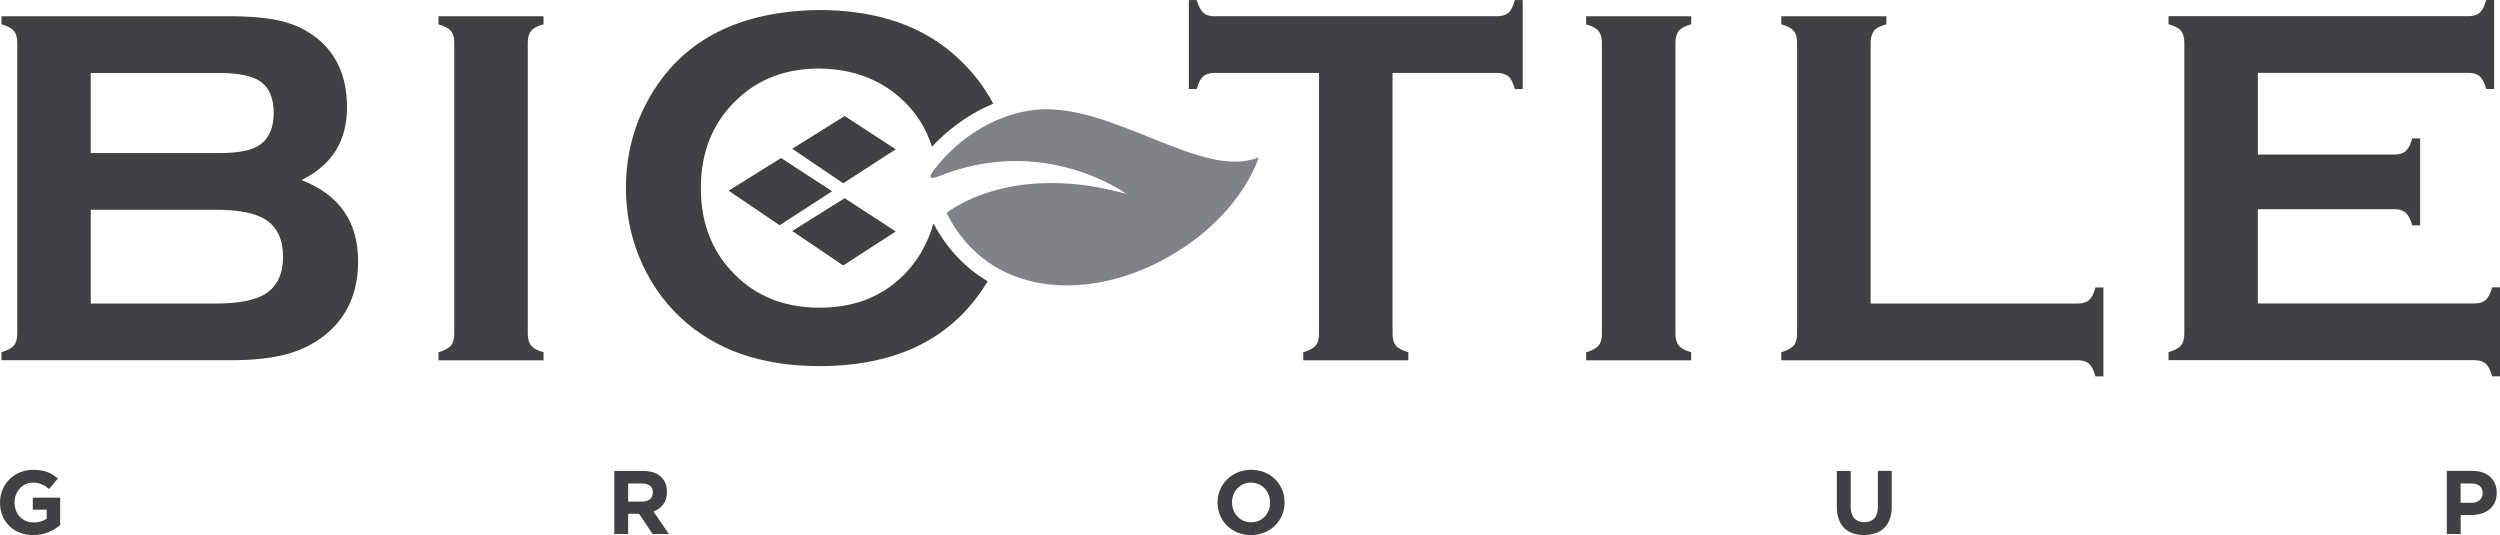
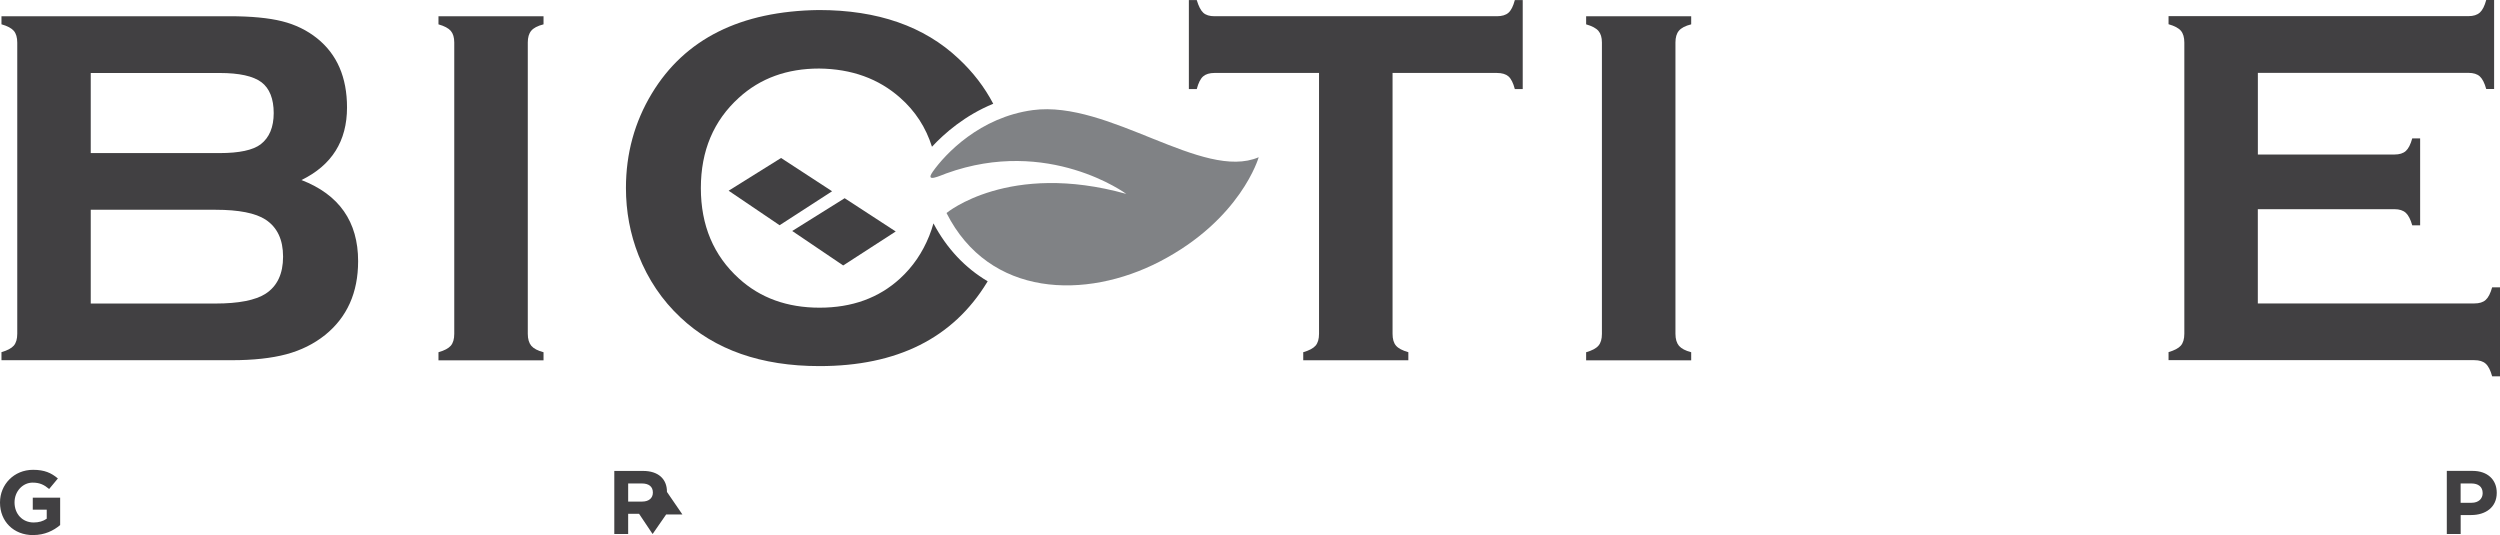
<svg xmlns="http://www.w3.org/2000/svg" id="Layer_2" data-name="Layer 2" viewBox="0 0 560.64 120">
  <defs>
    <style>
      .cls-1 {
        fill: #414042;
      }

      .cls-2 {
        fill: #808285;
      }
    </style>
  </defs>
  <g id="Layer_1-2" data-name="Layer 1">
    <g>
      <path class="cls-1" d="M7.44,120c-4.41,0-7.44-3.09-7.44-7.28v-.04c0-4.02,3.13-7.32,7.42-7.32,2.55,0,4.08.69,5.56,1.94l-1.96,2.36c-1.09-.91-2.06-1.43-3.7-1.43-2.26,0-4.06,2-4.06,4.41v.04c0,2.59,1.78,4.49,4.29,4.49,1.13,0,2.14-.28,2.93-.85v-2.02h-3.13v-2.69h6.14v6.14c-1.46,1.23-3.46,2.24-6.04,2.24h0Z" />
-       <path class="cls-1" d="M146.41,110.44c0-1.33-.93-2.02-2.45-2.02h-3.09v4.06h3.15c1.52,0,2.39-.81,2.39-2v-.04h0ZM146.35,119.76l-3.03-4.53h-2.45v4.53h-3.11v-14.15h6.47c3.34,0,5.34,1.76,5.34,4.67v.04c0,2.28-1.23,3.72-3.03,4.39l3.46,5.05h-3.64Z" />
-       <path class="cls-1" d="M284.82,112.68c0-2.42-1.78-4.45-4.28-4.45s-4.25,1.98-4.25,4.41v.04c0,2.43,1.78,4.45,4.29,4.45s4.24-1.98,4.24-4.41v-.04h0ZM280.54,120c-4.37,0-7.5-3.25-7.5-7.28v-.04c0-4.02,3.17-7.32,7.54-7.32s7.5,3.25,7.5,7.28v.04c0,4.02-3.17,7.32-7.54,7.32h0Z" />
-       <path class="cls-1" d="M418.04,119.98c-3.8,0-6.12-2.12-6.12-6.29v-8.08h3.11v8c0,2.3,1.15,3.5,3.05,3.5s3.05-1.15,3.05-3.4v-8.11h3.11v7.98c0,4.28-2.41,6.39-6.2,6.39h0Z" />
+       <path class="cls-1" d="M146.41,110.44c0-1.33-.93-2.02-2.45-2.02h-3.09v4.06h3.15c1.52,0,2.39-.81,2.39-2v-.04h0ZM146.35,119.76l-3.03-4.53h-2.45v4.53h-3.11v-14.15h6.47c3.34,0,5.34,1.76,5.34,4.67v.04l3.46,5.05h-3.64Z" />
      <path class="cls-1" d="M556.75,110.56c0-1.39-.97-2.14-2.53-2.14h-2.41v4.33h2.47c1.56,0,2.47-.93,2.47-2.14v-.04h0ZM554.18,115.51h-2.36v4.24h-3.11v-14.15h5.78c3.38,0,5.42,2,5.42,4.89v.04c0,3.27-2.55,4.97-5.72,4.97h0Z" />
      <path class="cls-1" d="M20.35,68.07h27.98c5.2,0,8.95-.74,11.23-2.2,2.61-1.69,3.92-4.47,3.92-8.31s-1.31-6.58-3.92-8.31c-2.26-1.47-6-2.21-11.23-2.21h-27.98v21.02ZM20.35,34.33h28.92c4.39,0,7.45-.66,9.19-1.97,1.95-1.51,2.92-3.85,2.92-7.01s-.92-5.54-2.76-6.92c-1.84-1.37-4.96-2.06-9.35-2.06h-28.92v17.97h0ZM67.59,40.37c8.48,3.28,12.72,9.35,12.72,18.2,0,7.05-2.47,12.57-7.41,16.56-2.51,2-5.41,3.44-8.71,4.32s-7.38,1.33-12.25,1.33H.33v-1.81c1.33-.38,2.25-.87,2.77-1.47.51-.6.77-1.48.77-2.65V9.57c0-1.17-.26-2.05-.77-2.65-.52-.6-1.43-1.09-2.77-1.47v-1.81h51.11c4.9,0,8.85.38,11.83,1.13,2.99.75,5.6,2.03,7.86,3.84,4.46,3.58,6.69,8.74,6.69,15.49,0,7.53-3.41,12.96-10.23,16.28" />
      <path class="cls-1" d="M101.87,74.87V9.53c0-1.13-.26-1.99-.77-2.6-.52-.6-1.44-1.09-2.77-1.47v-1.81h23.56v1.81c-1.33.33-2.25.82-2.76,1.44-.52.62-.77,1.5-.77,2.62v65.34c0,1.17.27,2.06.79,2.69.54.62,1.45,1.1,2.74,1.44v1.81h-23.56v-1.81c1.33-.38,2.25-.87,2.77-1.47.51-.6.77-1.48.77-2.65" />
      <path class="cls-1" d="M312.29,16.36v58.5c0,1.17.25,2.05.77,2.65.51.61,1.43,1.09,2.77,1.47v1.81h-23.57v-1.81c1.33-.38,2.25-.87,2.77-1.47.51-.6.77-1.48.77-2.65V16.36h-23.45c-1.1,0-1.95.26-2.54.77-.59.52-1.07,1.47-1.43,2.85h-1.77V.02h1.77c.41,1.38.9,2.32,1.46,2.84.57.52,1.41.78,2.51.78h63.33c1.15,0,2.01-.26,2.6-.78.59-.52,1.07-1.46,1.43-2.84h1.77v19.96h-1.77c-.36-1.38-.84-2.33-1.43-2.85-.59-.51-1.45-.77-2.6-.77h-23.39,0Z" />
      <path class="cls-1" d="M359.24,74.87V9.53c0-1.13-.26-1.99-.78-2.6-.51-.6-1.43-1.09-2.76-1.47v-1.81h23.56v1.81c-1.33.33-2.25.82-2.76,1.44-.52.62-.77,1.5-.77,2.62v65.34c0,1.17.27,2.06.79,2.69.54.62,1.45,1.1,2.74,1.44v1.81h-23.56v-1.81c1.33-.38,2.25-.87,2.76-1.47.52-.6.78-1.48.78-2.65" />
-       <path class="cls-1" d="M419.5,68.07h46.4c1.14,0,2.01-.26,2.6-.79.59-.53,1.07-1.47,1.43-2.82h1.77v19.95h-1.77c-.37-1.36-.85-2.3-1.43-2.83-.59-.53-1.46-.79-2.6-.79h-66.43v-1.81c1.33-.38,2.25-.87,2.77-1.47.51-.6.77-1.48.77-2.65V9.57c0-1.17-.26-2.05-.77-2.65-.51-.6-1.43-1.09-2.77-1.47v-1.81h23.57v1.81c-1.33.34-2.25.82-2.77,1.44-.51.63-.77,1.52-.77,2.69v58.5h0Z" />
      <path class="cls-1" d="M506.33,46.91v21.14h48.56c1.11,0,1.96-.26,2.54-.79.59-.53,1.07-1.47,1.45-2.82h1.77v19.95h-1.77c-.38-1.36-.85-2.3-1.45-2.83-.58-.53-1.43-.79-2.54-.79h-68.58v-1.81c1.33-.38,2.25-.87,2.77-1.47.51-.6.77-1.49.77-2.65V9.55c0-1.17-.26-2.05-.77-2.65s-1.43-1.09-2.77-1.47v-1.81h67.26c1.11,0,1.95-.27,2.55-.8.59-.54,1.07-1.48,1.43-2.82h1.77v19.96h-1.77c-.37-1.34-.85-2.28-1.43-2.82-.59-.54-1.44-.8-2.55-.8h-47.23v18.31h30.64c1.11,0,1.95-.26,2.54-.79.59-.53,1.07-1.47,1.44-2.83h1.77v19.5h-1.77c-.37-1.31-.85-2.25-1.44-2.8-.59-.54-1.43-.82-2.54-.82h-30.64Z" />
      <path class="cls-1" d="M209.32,50.13c-.26.93-.57,1.86-.94,2.78-1.51,3.76-3.69,6.94-6.53,9.54-4.76,4.37-10.78,6.55-18.05,6.55s-13.31-2.18-18.1-6.55c-5.68-5.15-8.53-11.91-8.53-20.27s2.85-15.11,8.53-20.26c4.79-4.37,10.8-6.55,18-6.55,7.27.08,13.32,2.26,18.16,6.55,3.4,2.99,5.77,6.66,7.14,10.99,2.78-3,7.39-7.04,13.74-9.64-1.95-3.72-4.53-7.09-7.77-10.11-7.71-7.27-18.15-10.91-31.33-10.91-17.56.23-30.05,6.46-37.46,18.71-3.87,6.4-5.81,13.47-5.81,21.19,0,5.28.94,10.31,2.82,15.09,2.14,5.42,5.28,10.08,9.41,13.95,7.72,7.27,18.1,10.91,31.16,10.91,17.41,0,29.94-6.25,37.58-18.77.05-.08.1-.17.15-.25-5.06-2.99-9.19-7.38-12.15-12.97h0Z" />
      <path class="cls-2" d="M209.13,38.57c2.86-4.08,10.61-12.28,22.49-13.88,17.08-2.27,38.1,15.96,50.65,10.57,0,0-3.96,13.96-22.22,23.41-16.56,8.56-38.2,8.08-47.79-10.9,0,0,13.94-11.64,40.31-4.29,0,0-17.45-12.89-40.37-4.59-1.41.51-4.78,2.14-3.07-.31" />
      <polygon class="cls-1" points="186.6 42.89 174.83 50.51 163.4 42.77 175.16 35.43 186.6 42.89" />
-       <polygon class="cls-1" points="200.87 33.48 189.09 41.1 177.66 33.36 189.42 26.02 200.87 33.48" />
      <polygon class="cls-1" points="200.87 51.91 189.09 59.53 177.66 51.8 189.42 44.45 200.87 51.91" />
    </g>
  </g>
</svg>